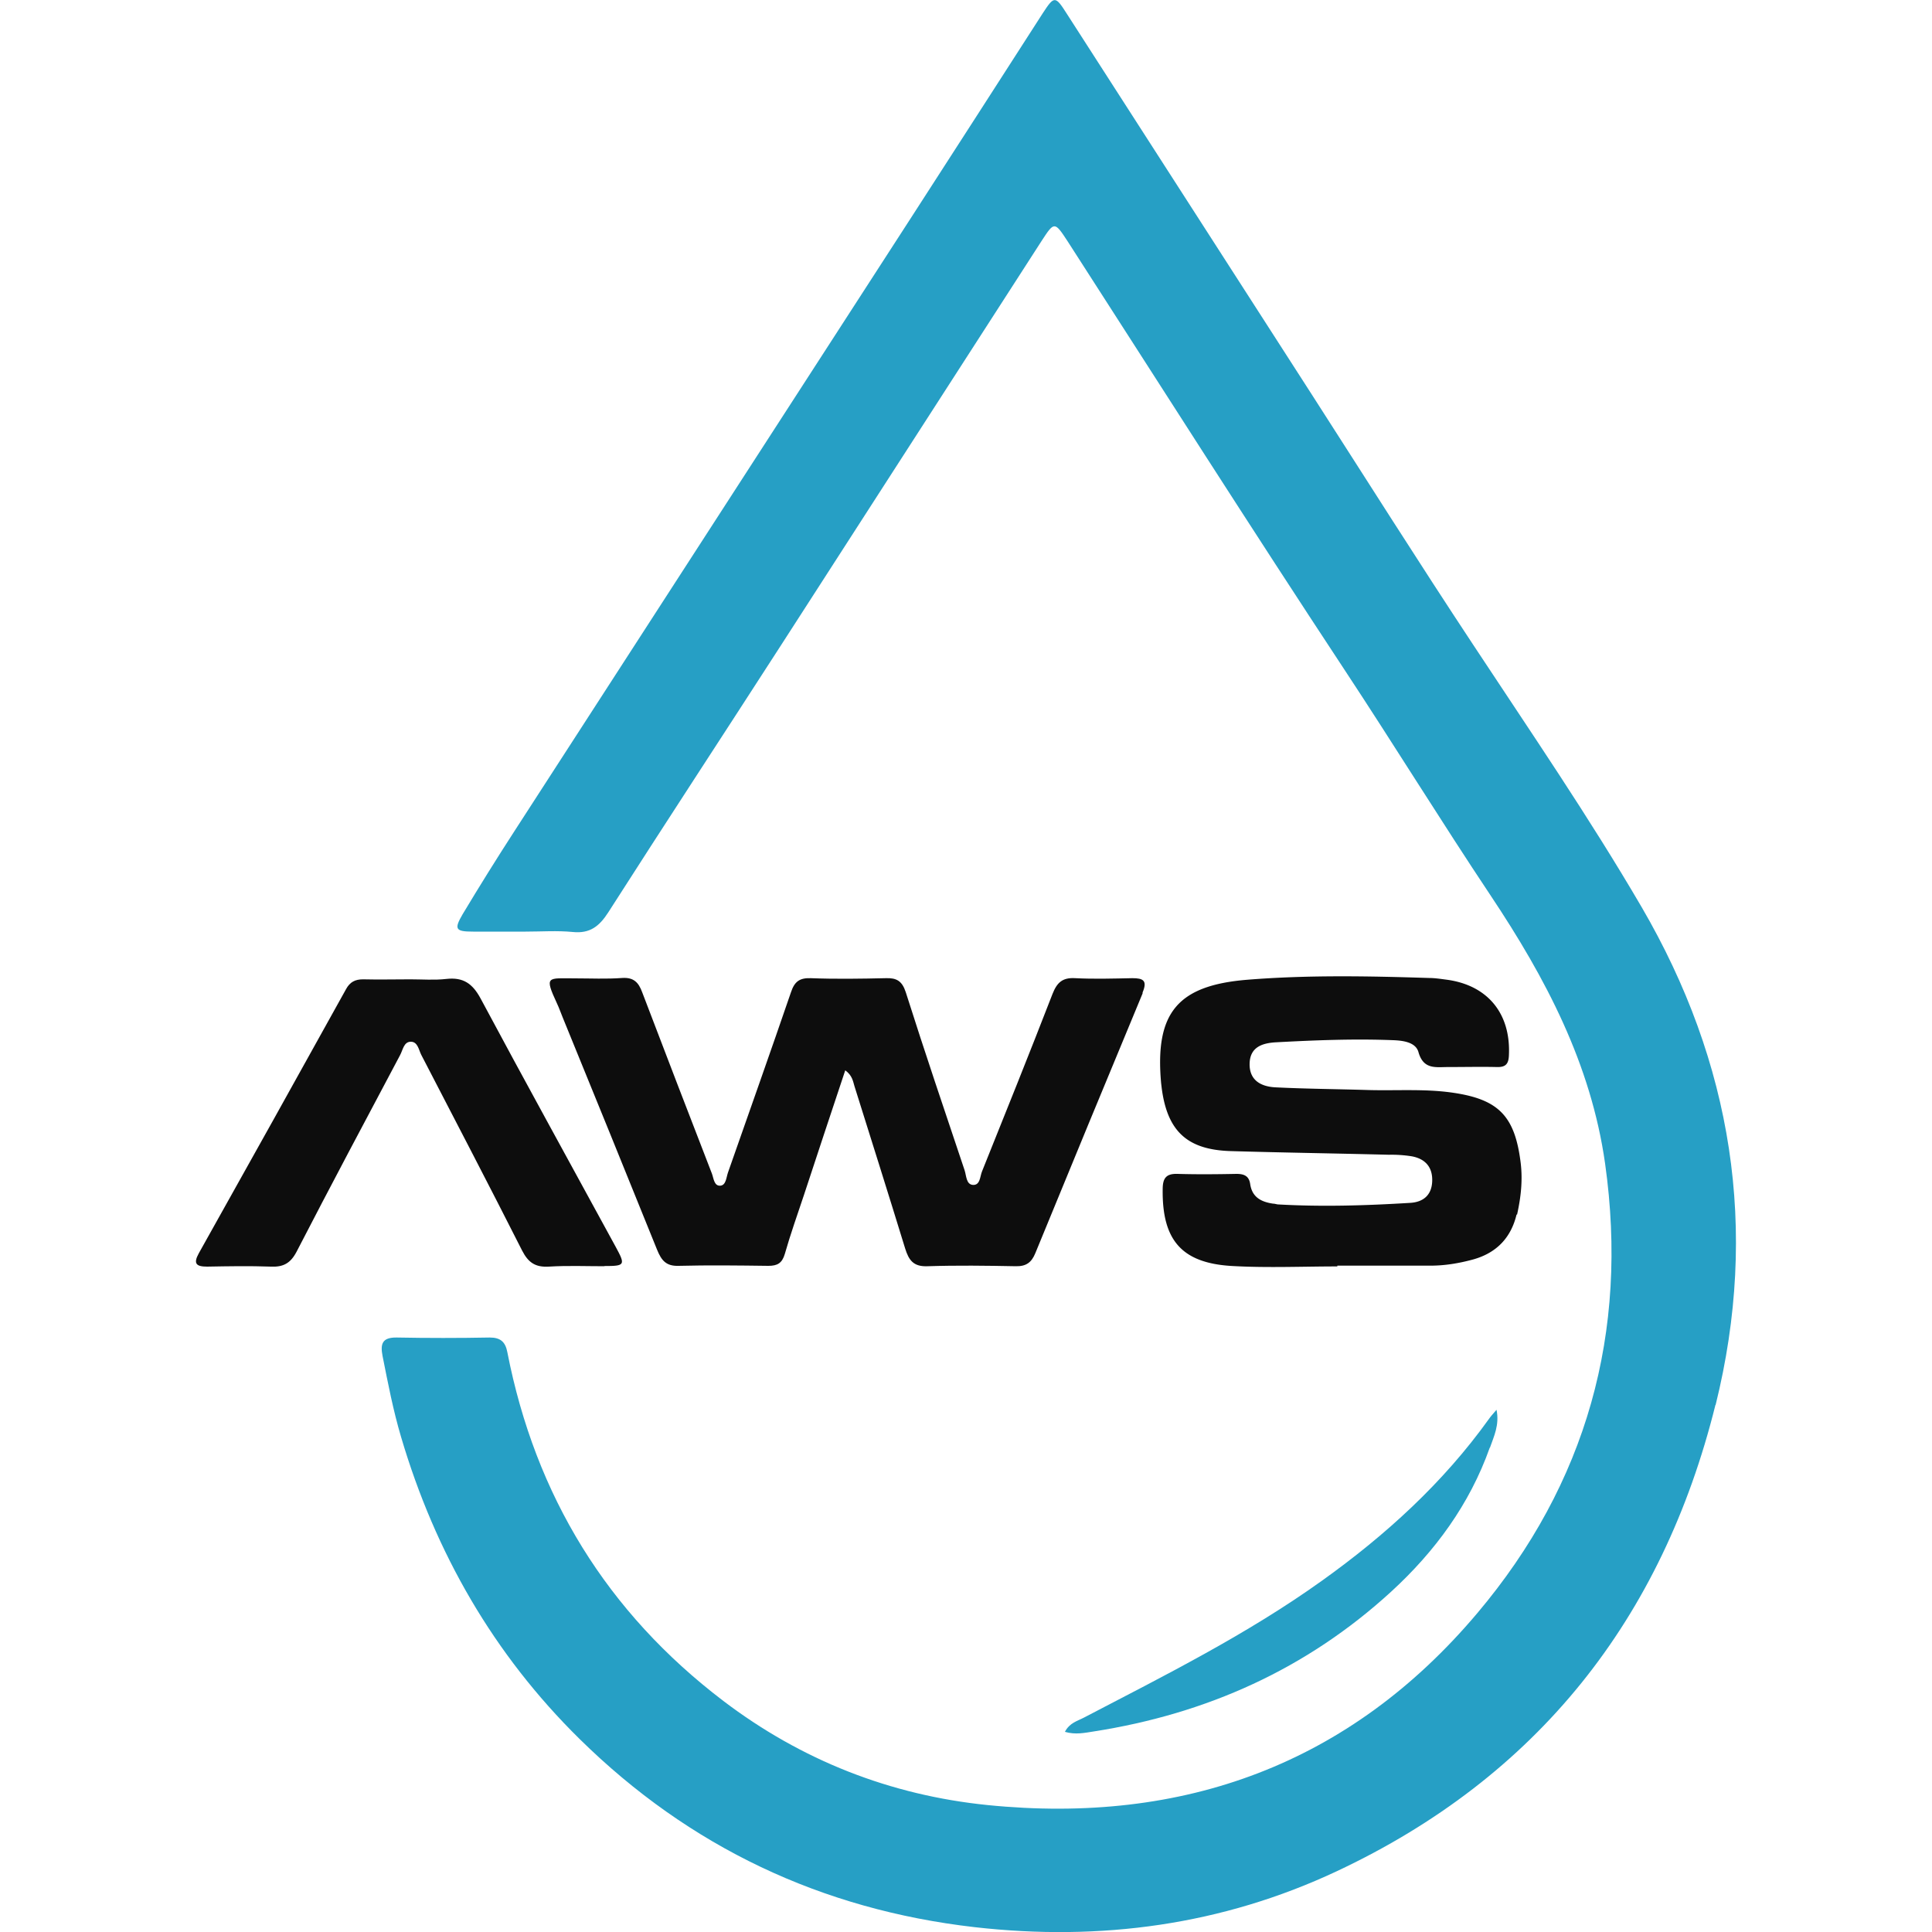
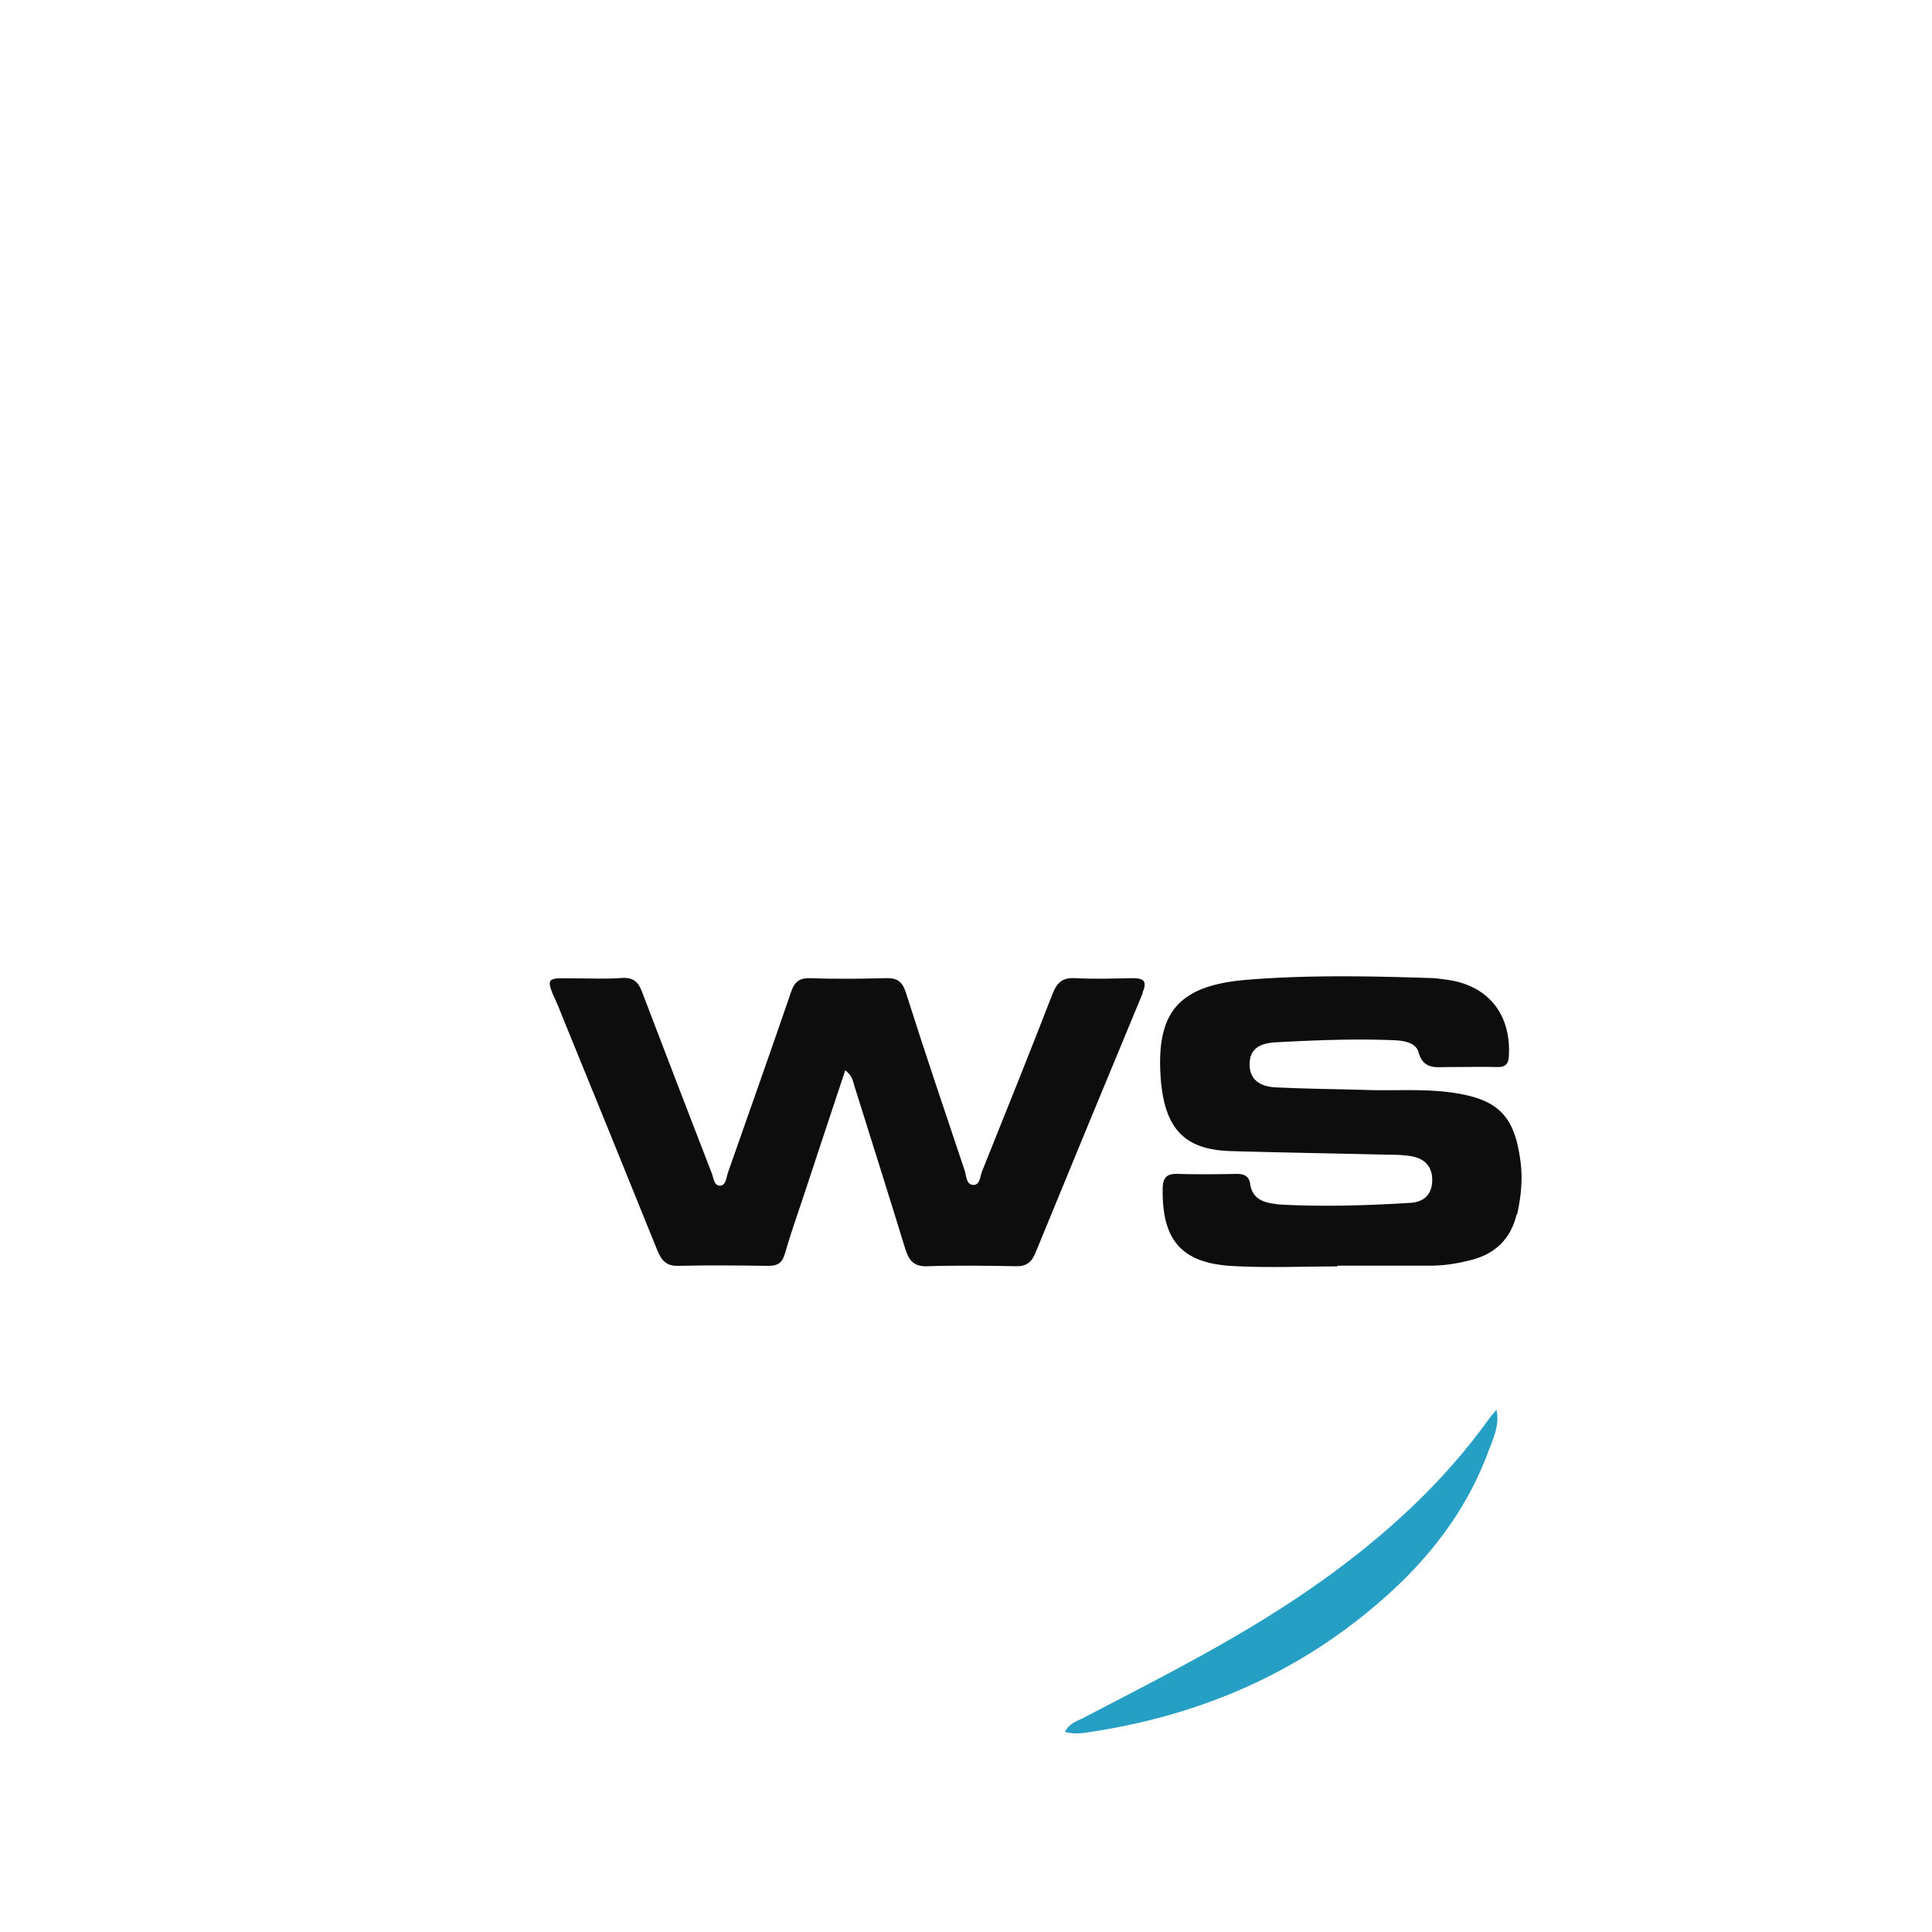
<svg xmlns="http://www.w3.org/2000/svg" data-bbox="0 0 100 100.004" viewBox="0 0 100 100" data-type="ugc">
  <g>
-     <path d="M88.79 72.72c-2.75 11.07-9.21 19.26-19.61 24.14-5.93 2.78-12.22 3.63-18.73 2.89-7.93-.91-14.77-4.15-20.45-9.74-4.45-4.38-7.47-9.64-9.24-15.63-.41-1.38-.68-2.79-.96-4.2-.12-.62-.02-.96.73-.95 1.61.03 3.21.03 4.82 0 .56 0 .81.23.91.76 1.45 7.43 5.16 13.47 11.18 18.05 4.04 3.07 8.64 4.88 13.68 5.39 10.13 1.02 18.75-2.11 25.35-9.94 5.65-6.7 7.84-14.52 6.61-23.26-.73-5.16-3.08-9.61-5.92-13.87-2.58-3.87-5.02-7.83-7.58-11.71-4.84-7.34-9.56-14.77-14.32-22.16-.68-1.04-.69-1.03-1.36 0-4.49 6.97-8.98 13.94-13.47 20.9-2.98 4.62-5.99 9.21-8.95 13.84-.46.71-.94 1.1-1.83 1.01-.81-.08-1.63-.02-2.45-.02h-2.71c-.91 0-1-.12-.55-.89.87-1.45 1.76-2.88 2.68-4.3 6.84-10.59 13.69-21.16 20.53-31.75C49.43 7.75 51.7 4.22 53.97.69c.6-.92.65-.92 1.26.04 4.21 6.54 8.42 13.09 12.63 19.63 2.79 4.34 5.54 8.7 8.39 13.01 2.96 4.49 6.01 8.94 8.72 13.58 4.69 8.05 6.08 16.69 3.83 25.77Z" fill="#269fc5" />
    <path d="M59.14 51.42c-1.86 4.47-3.71 8.96-5.55 13.44-.2.49-.48.69-1.01.68-1.52-.03-3.05-.05-4.57 0-.73.03-.97-.31-1.16-.92-.86-2.8-1.74-5.59-2.62-8.39-.08-.26-.11-.56-.48-.83-.73 2.19-1.44 4.33-2.14 6.46-.34 1.02-.7 2.03-.99 3.05-.14.47-.38.61-.85.61-1.55-.02-3.1-.04-4.65 0-.64.02-.88-.28-1.1-.81-1.62-4.02-3.26-8.04-4.9-12.06-.1-.24-.18-.48-.29-.71-.67-1.45-.49-1.3.92-1.3.82 0 1.64.04 2.45-.02.59-.04.85.22 1.04.74 1.19 3.13 2.4 6.26 3.61 9.39.09.24.11.65.44.62.29-.03.3-.42.39-.68 1.09-3.11 2.19-6.21 3.26-9.33.18-.54.43-.75 1.02-.73 1.29.05 2.59.03 3.89 0 .55-.02.84.14 1.03.72.98 3.09 2.02 6.16 3.05 9.23.09.28.08.72.42.75.39.03.37-.44.48-.7 1.23-3.06 2.46-6.12 3.65-9.19.23-.58.51-.85 1.17-.81.98.05 1.97.02 2.96 0 .56 0 .79.12.53.74Z" fill="#0d0d0d" />
    <path d="M78.5 62.85c-.29 1.23-1.06 2.02-2.29 2.35-.71.19-1.43.31-2.17.31h-4.82v.04c-1.8 0-3.61.08-5.41-.02-2.64-.14-3.66-1.33-3.63-3.96 0-.57.16-.83.77-.81 1.01.03 2.03.02 3.05 0 .4 0 .65.11.71.53.1.68.57.92 1.18 1.01.08 0 .17.03.25.04 2.29.13 4.56.06 6.85-.08.68-.04 1.11-.4 1.14-1.11.03-.73-.35-1.17-1.06-1.3a6.7 6.7 0 0 0-1.18-.08c-2.73-.07-5.47-.11-8.2-.19-2.24-.07-3.27-1.03-3.56-3.26l-.03-.25c-.33-3.64.84-5.07 4.48-5.36 3.12-.25 6.25-.19 9.38-.09.31 0 .62.05.93.09 2.13.29 3.32 1.77 3.21 3.93-.02.43-.17.6-.61.59-.84-.02-1.69 0-2.54 0-.64 0-1.27.14-1.53-.77-.14-.51-.78-.6-1.3-.62-2.03-.08-4.06 0-6.09.11-.67.04-1.33.23-1.35 1.1s.59 1.19 1.33 1.23c1.6.08 3.21.09 4.82.14 1.44.04 2.88-.07 4.31.13 2.43.34 3.27 1.21 3.57 3.64.11.91.01 1.8-.19 2.69Z" fill="#0d0d0d" />
-     <path d="M31.29 65.54c-.96 0-1.92-.04-2.88.02-.69.04-1.06-.2-1.38-.82-1.72-3.4-3.48-6.77-5.23-10.15-.13-.26-.18-.68-.55-.67-.35.01-.4.43-.54.69-1.8 3.39-3.6 6.77-5.36 10.18-.31.59-.68.8-1.33.77-1.1-.04-2.2-.02-3.3 0-.56 0-.73-.15-.43-.69 2.55-4.55 5.09-9.11 7.62-13.67.2-.37.47-.51.88-.51.82.02 1.64 0 2.45 0 .62 0 1.25.05 1.86-.02.88-.1 1.36.24 1.78 1.02 2.3 4.3 4.66 8.57 6.99 12.85.51.94.49.99-.6.99Z" fill="#0d0d0d" />
    <path d="M77.11 74.93c-1.04 2.93-2.83 5.37-5.11 7.46-4.37 4-9.55 6.32-15.39 7.23-.46.07-.94.18-1.49.02.24-.47.65-.56.99-.74 4.2-2.19 8.44-4.31 12.31-7.08 3.3-2.36 6.27-5.06 8.65-8.38.09-.13.2-.25.39-.47.16.79-.14 1.38-.34 1.96Z" fill="#269fc5" />
    <path fill="none" d="M100 0v100H0V0z" />
  </g>
</svg>